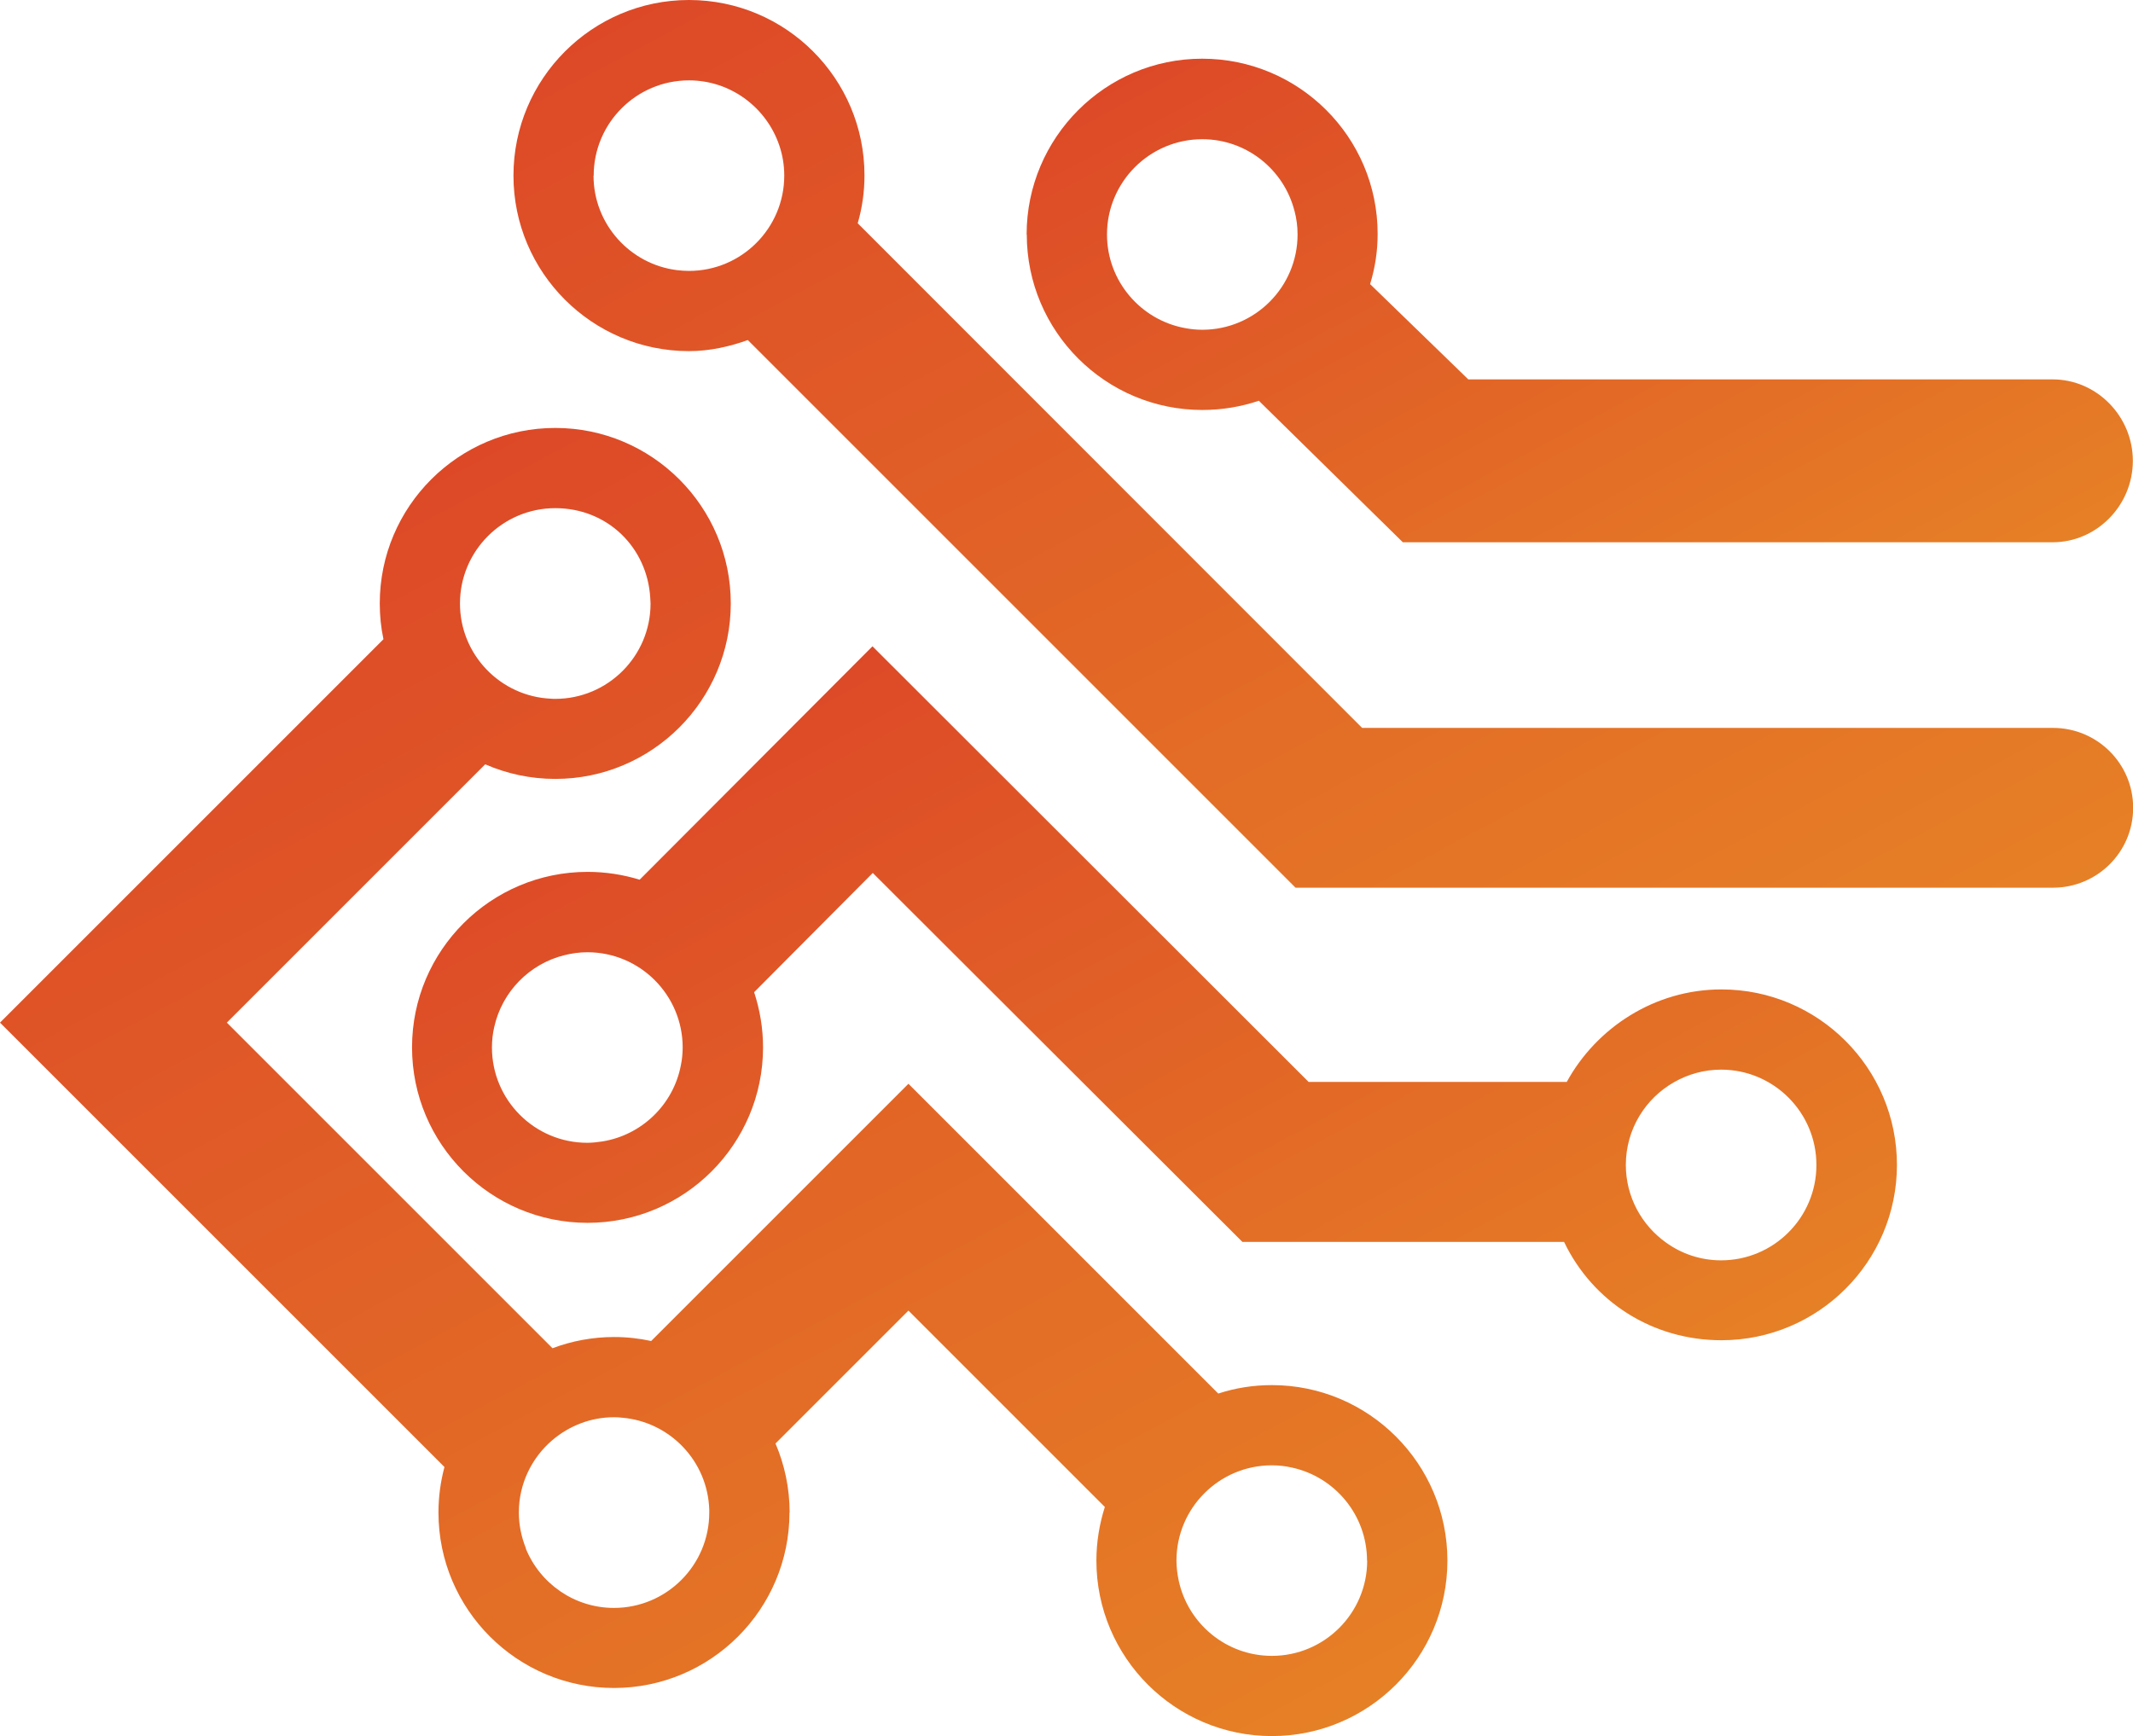
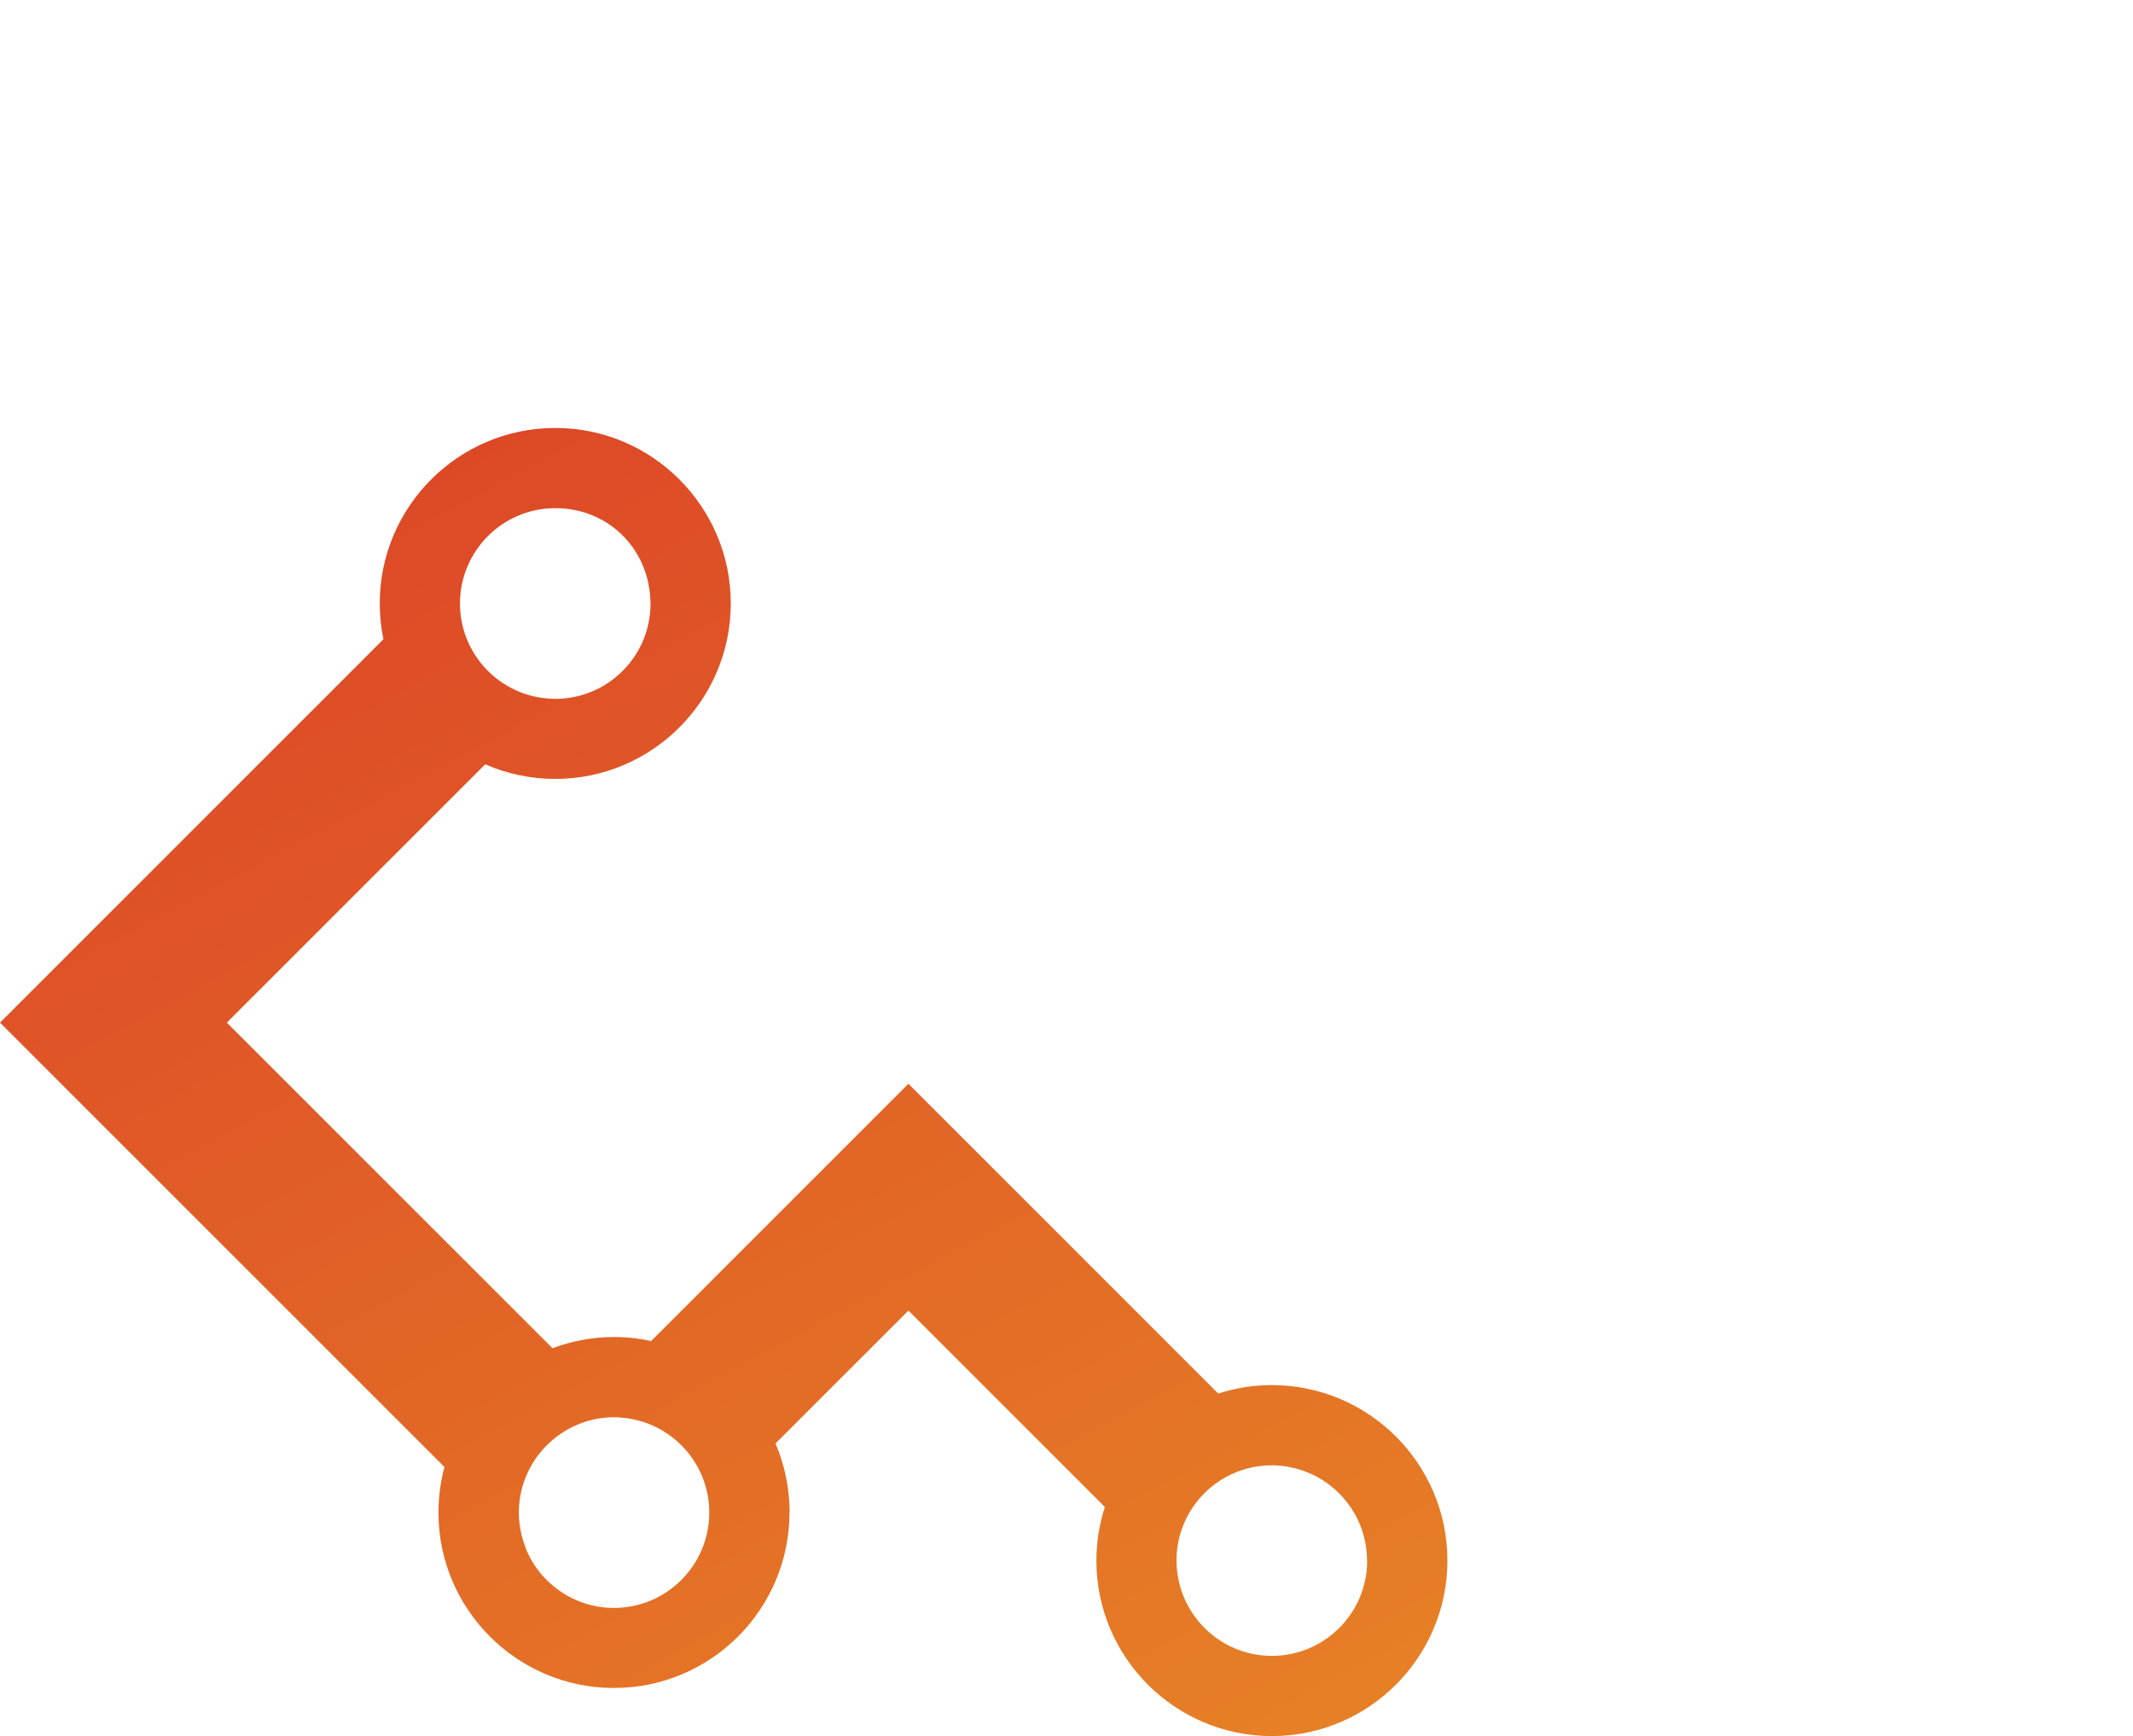
<svg xmlns="http://www.w3.org/2000/svg" xmlns:xlink="http://www.w3.org/1999/xlink" id="Layer_2" viewBox="0 0 138.79 112.99">
  <defs>
    <style>.cls-1{fill:url(#New_Gradient_Swatch_3);}.cls-2{fill:url(#New_Gradient_Swatch_3-2);}.cls-3{fill:url(#New_Gradient_Swatch_3-3);}.cls-4{fill:url(#New_Gradient_Swatch_3-4);}</style>
    <linearGradient id="New_Gradient_Swatch_3" x1="-271.41" y1="224.08" x2="-354.96" y2="268.61" gradientTransform="translate(331.35 343.9) rotate(90)" gradientUnits="userSpaceOnUse">
      <stop offset="0" stop-color="#e68026" />
      <stop offset="1" stop-color="#dd4927" />
    </linearGradient>
    <linearGradient id="New_Gradient_Swatch_3-2" x1="-221.64" y1="263.14" x2="-309.67" y2="310.05" xlink:href="#New_Gradient_Swatch_3" />
    <linearGradient id="New_Gradient_Swatch_3-3" x1="-243.56" y1="241.13" x2="-302.84" y2="272.72" xlink:href="#New_Gradient_Swatch_3" />
    <linearGradient id="New_Gradient_Swatch_3-4" x1="-297.95" y1="216.52" x2="-347.13" y2="242.73" xlink:href="#New_Gradient_Swatch_3" />
  </defs>
  <g id="Layer_1-2">
    <g>
-       <path class="cls-1" d="M84.3,57.77h49.28c2.88,0,5.22-2.32,5.22-5.2s-2.34-5.2-5.22-5.2h-44.95L55.81,14.53c.29-1,.44-2.03,.44-3.12,0-6.3-5.12-11.41-11.42-11.41s-11.42,5.13-11.42,11.43,5.12,11.42,11.42,11.42c1.34,0,2.63-.29,3.83-.72l35.64,35.64ZM38.63,11.43c0-3.42,2.78-6.2,6.2-6.2,2.73,0,5.05,1.78,5.88,4.24,.21,.62,.32,1.28,.32,1.96,0,3.42-2.78,6.2-6.2,6.2-.26,0-.52-.02-.78-.05-3.05-.38-5.43-2.99-5.43-6.15Z" />
      <path class="cls-2" d="M51.38,98.43c0-1.59-.33-3.11-.92-4.49l8.65-8.65,12.78,12.78c-.35,1.1-.55,2.28-.55,3.49,0,6.3,5.12,11.42,11.42,11.42s11.42-5.12,11.42-11.42-5.12-11.42-11.42-11.42c-1.22,0-2.39,.19-3.49,.55l-20.16-20.16-16.74,16.74c-.78-.17-1.59-.26-2.41-.26-1.41,0-2.76,.26-4.01,.73l-21.19-21.19,16.81-16.81c1.4,.61,2.94,.95,4.56,.95,6.3,0,11.42-5.12,11.42-11.42s-5.12-11.42-11.42-11.42-11.42,5.12-11.42,11.42c0,.8,.08,1.58,.24,2.33L0,66.55l28.92,28.92c-.25,.94-.39,1.93-.39,2.96,0,6.3,5.12,11.42,11.42,11.42s11.42-5.12,11.42-11.42Zm37.58,3.13c0,3.42-2.78,6.2-6.2,6.2-2.97,0-5.45-2.09-6.06-4.88-.09-.43-.15-.87-.15-1.32,0-3.42,2.78-6.2,6.2-6.2,.46,0,.9,.05,1.33,.15,2.78,.61,4.87,3.09,4.87,6.06ZM29.93,39.27c0-3.42,2.78-6.2,6.2-6.2s5.99,2.58,6.18,5.83c0,.13,.02,.25,.02,.38,0,3.42-2.78,6.2-6.2,6.2-.09,0-.18,0-.27-.01-3.29-.14-5.93-2.86-5.93-6.19Zm4.29,61.49c-.29-.72-.46-1.51-.46-2.33,0-1.88,.85-3.57,2.17-4.7,1.09-.93,2.49-1.5,4.03-1.5,.17,0,.34,.01,.51,.03,3.12,.26,5.59,2.83,5.68,6,0,.06,0,.12,0,.18,0,3.42-2.78,6.2-6.2,6.2-2.59,0-4.82-1.6-5.74-3.87Z" />
-       <path class="cls-3" d="M101.93,70.41h-16.78l-28.38-28.35-15.15,15.19c-1.07-.33-2.21-.51-3.39-.51-6.3,0-11.42,5.12-11.42,11.42s5.12,11.42,11.42,11.42,11.42-5.12,11.42-11.42c0-1.25-.21-2.46-.58-3.59l7.72-7.76,24.05,24.01h20.93c1.87,3.9,5.76,6.4,10.24,6.4,6.3,0,11.42-5.11,11.42-11.41s-5.12-11.42-11.42-11.42c-4.35,0-8.14,2.5-10.07,6.03Zm-57.51-2.25c0,.4-.04,.8-.12,1.18-.49,2.54-2.53,4.52-5.09,4.94-.33,.05-.66,.09-1,.09-3.42,0-6.2-2.78-6.2-6.2,0-.46,.05-.91,.15-1.34,.51-2.29,2.29-4.11,4.57-4.67,.48-.12,.97-.19,1.49-.19,3.42,0,6.2,2.78,6.2,6.2Zm73.77,7.66c0,3.42-2.78,6.2-6.2,6.2-1.34,0-2.58-.43-3.59-1.16-1.58-1.13-2.61-2.97-2.61-5.05,0-2.31,1.27-4.33,3.15-5.39,.9-.51,1.94-.81,3.05-.81,3.42,0,6.2,2.78,6.2,6.2Z" />
-       <path class="cls-4" d="M66.81,15.26c0,6.3,5.12,11.42,11.42,11.42,1.29,0,2.52-.21,3.68-.6l9.37,9.21h42.28c2.88,0,5.22-2.41,5.22-5.3s-2.34-5.3-5.22-5.3h-38.02l-6.39-6.2c.32-1.05,.49-2.12,.49-3.27,0-6.3-5.12-11.4-11.42-11.4s-11.42,5.14-11.42,11.44Zm17.42-1.54c.13,.49,.2,1,.2,1.54,0,3.42-2.78,6.2-6.2,6.2-.39,0-.76-.04-1.13-.11-2.88-.53-5.07-3.06-5.07-6.09,0-3.42,2.78-6.2,6.2-6.2,2.89,0,5.32,1.99,6,4.67Z" />
    </g>
  </g>
</svg>